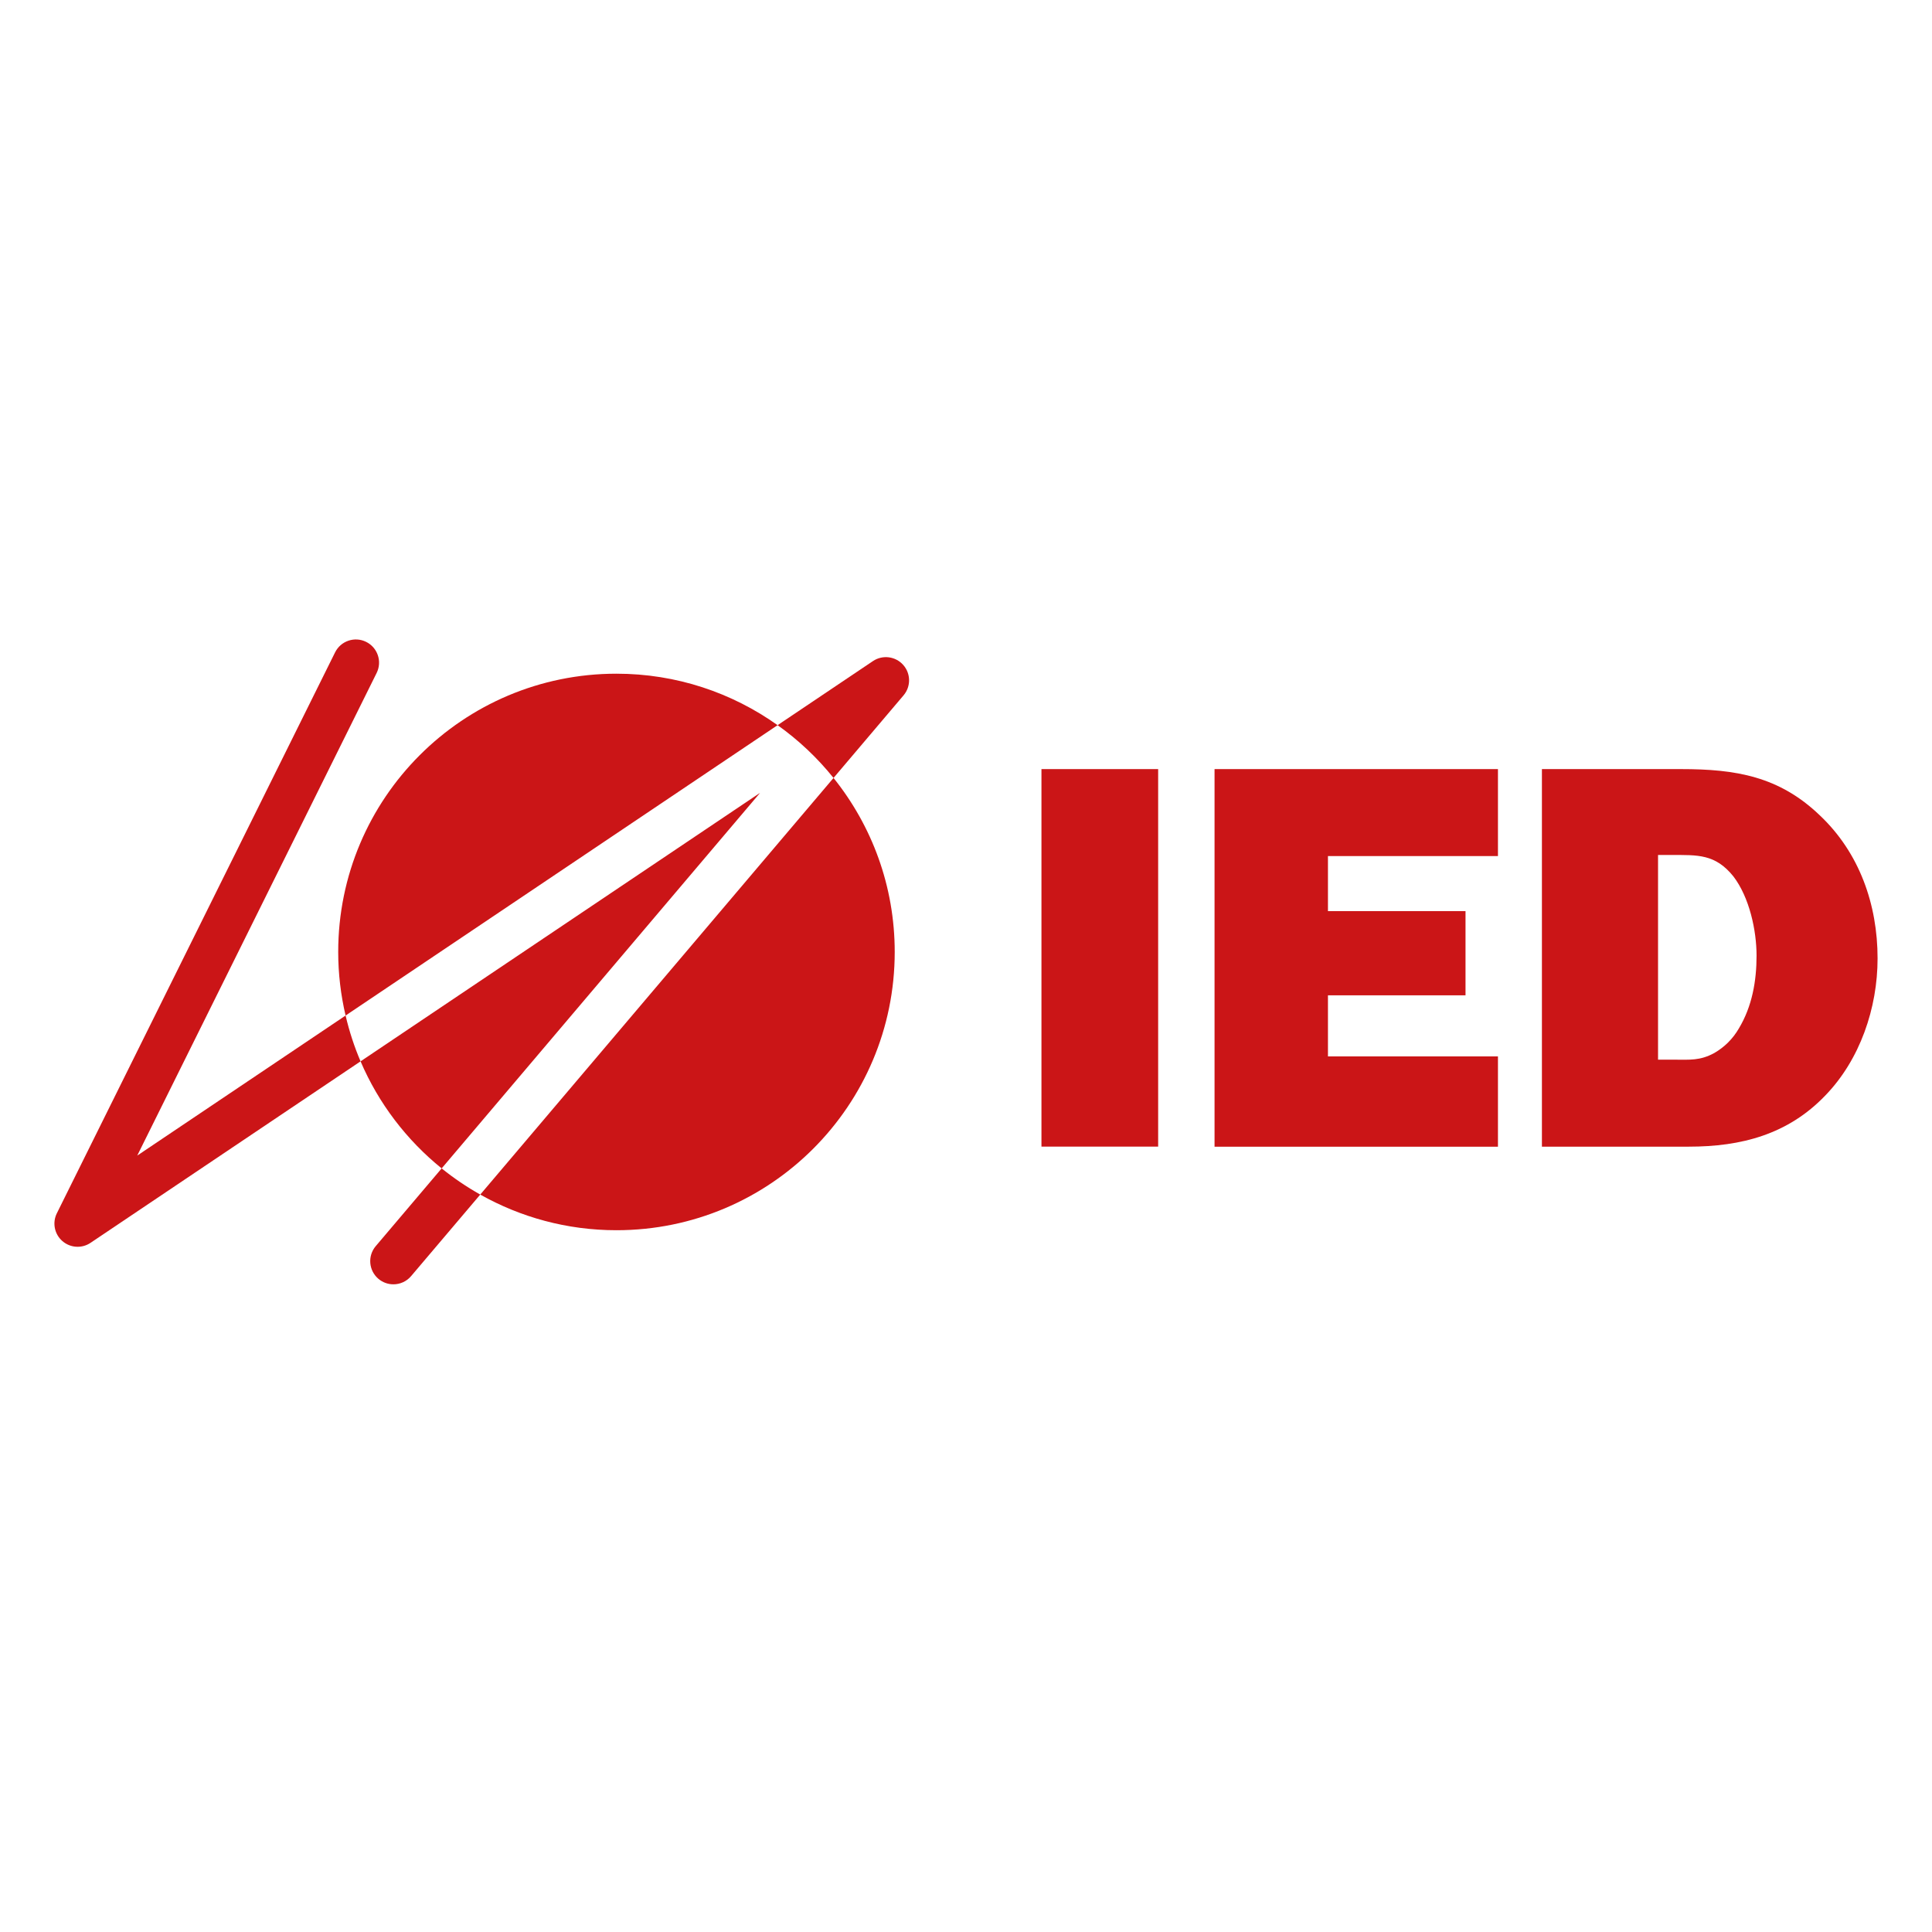
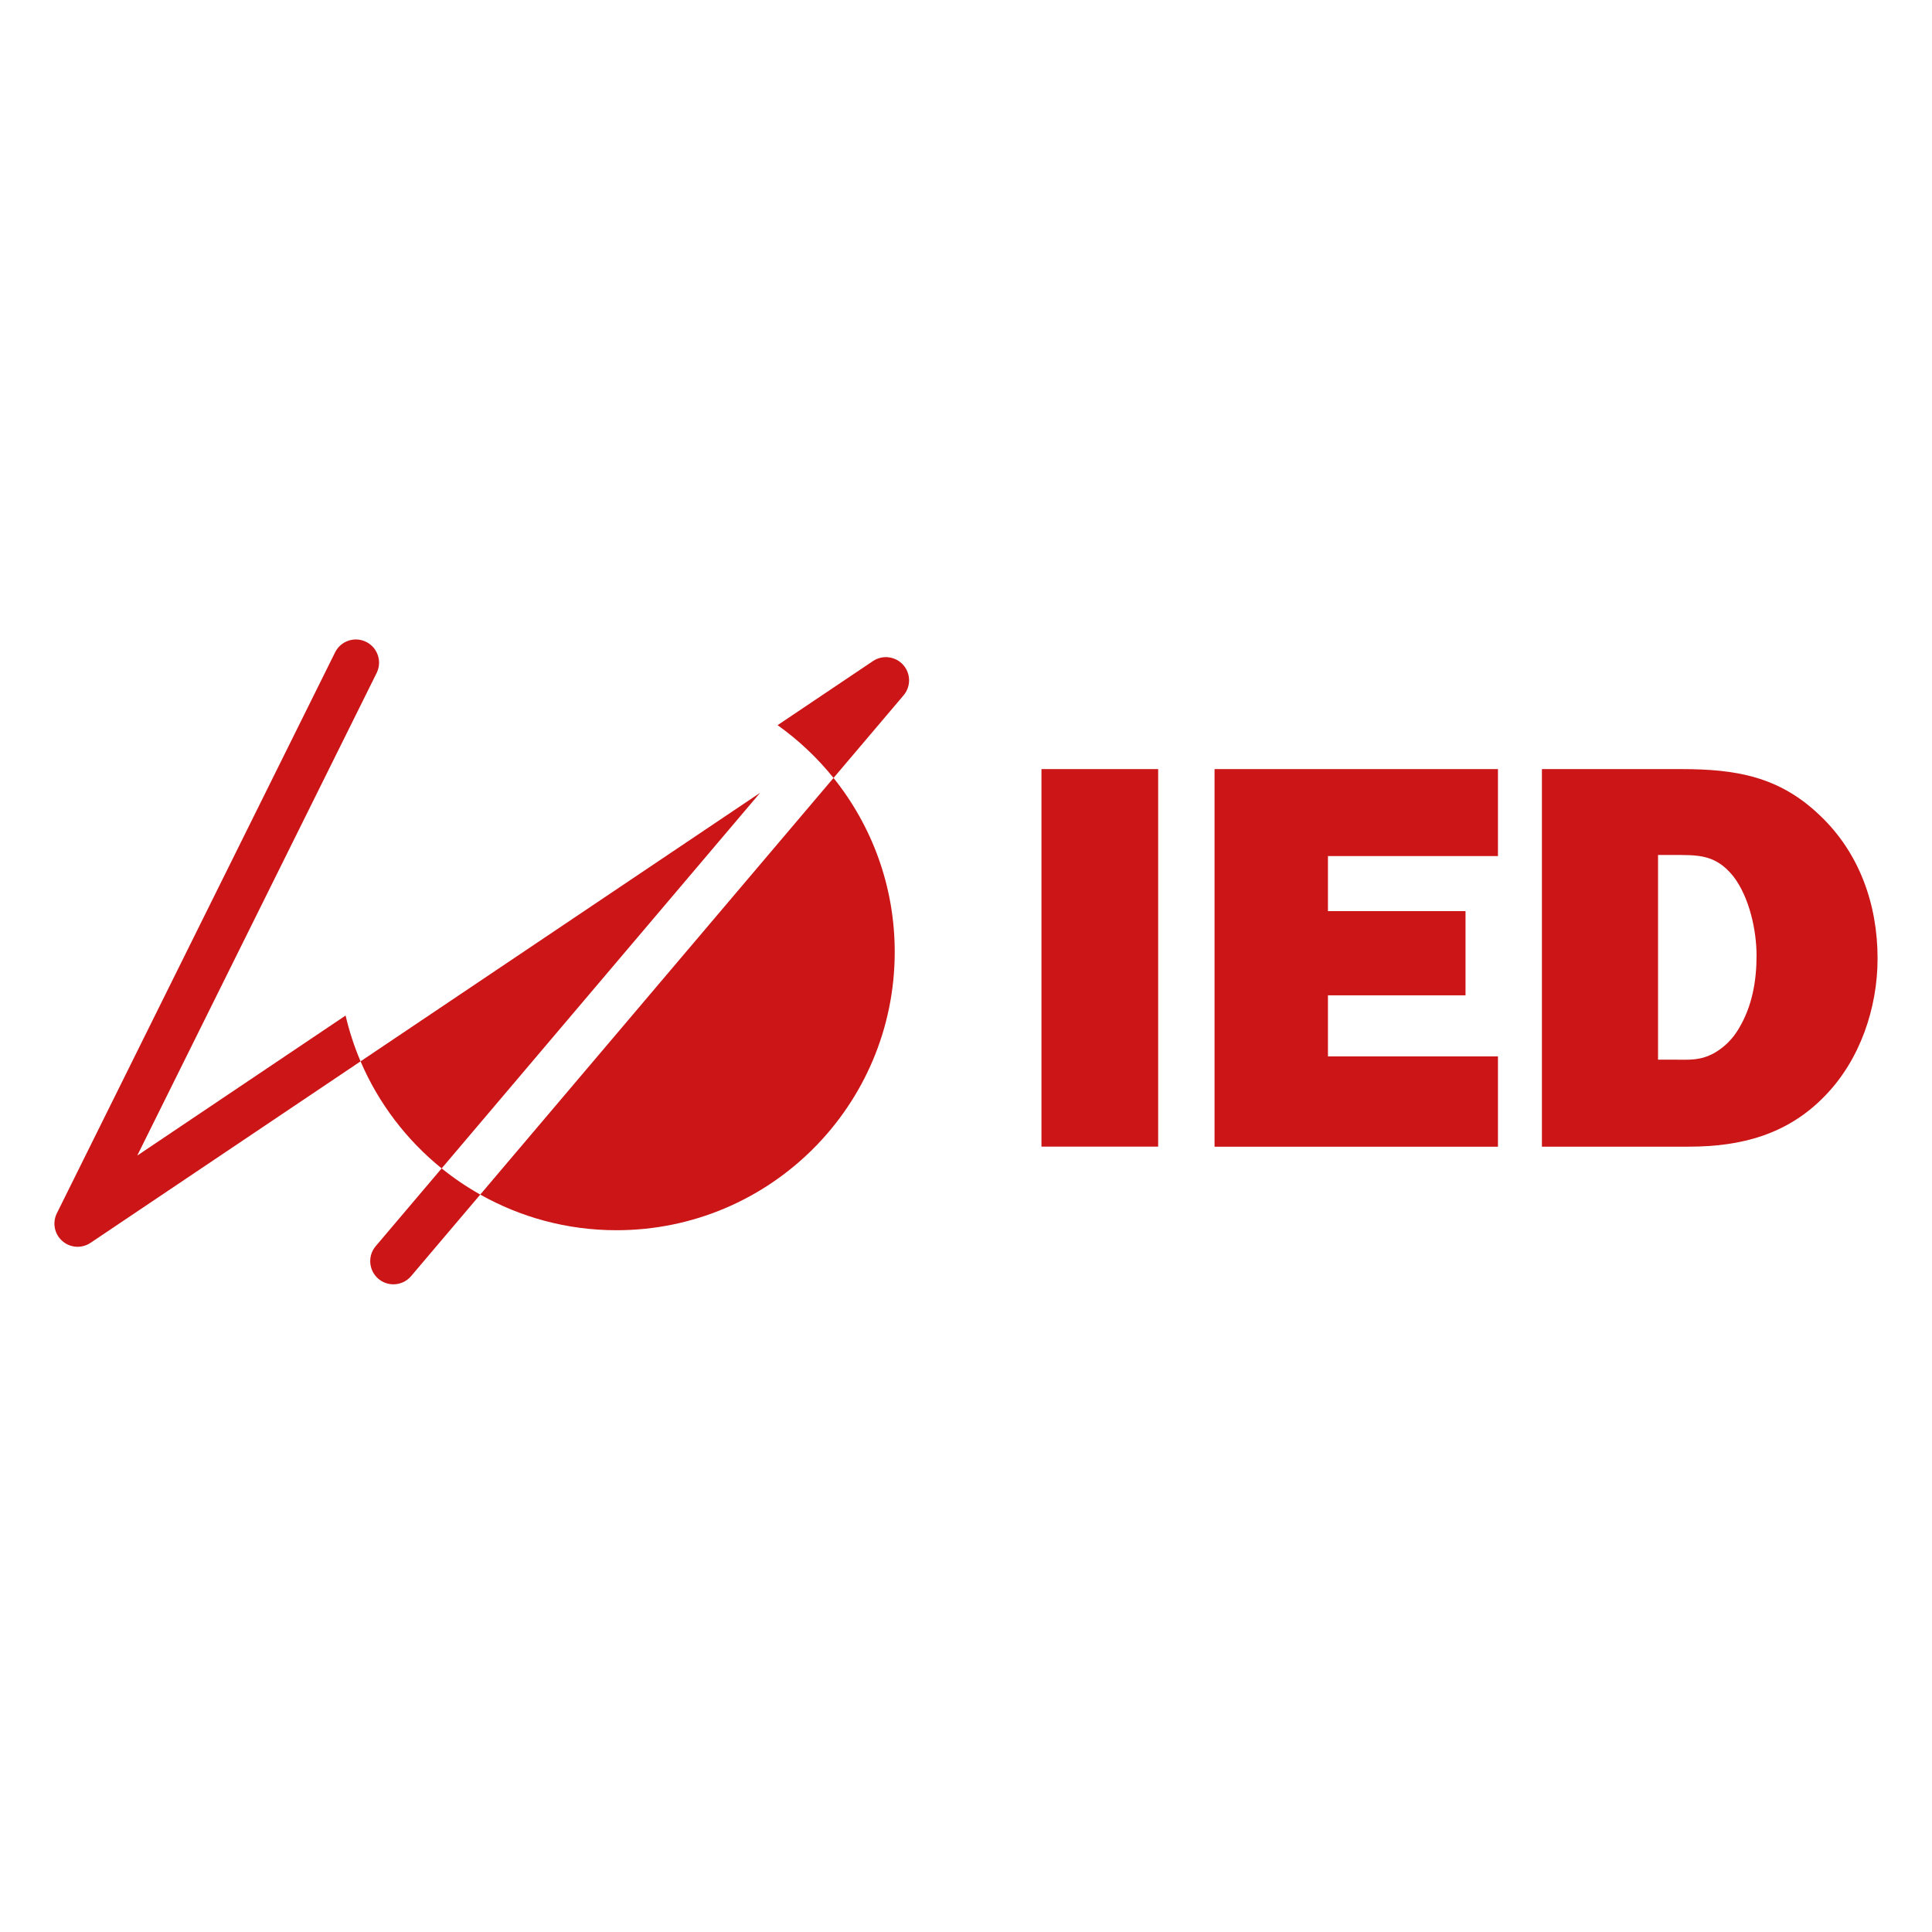
<svg xmlns="http://www.w3.org/2000/svg" width="142" height="142" viewBox="0 0 142 142" fill="none">
  <path d="M85.123 84.275H76.546V56.528H85.123V84.275Z" fill="#CB1517" />
  <path d="M110.098 84.282H89.268V56.528H110.098V62.92H97.603V66.967H107.714V73.155H97.603V77.644H110.098V84.282Z" fill="#CB1517" />
  <path d="M123.077 77.885C124.208 77.885 124.939 77.967 125.99 77.401C126.757 76.956 127.365 76.351 127.81 75.581C128.779 73.964 129.105 72.104 129.105 70.242C129.105 68.382 128.581 65.956 127.404 64.416C126.071 62.758 124.777 62.841 122.833 62.841H121.864V77.885H123.077ZM113.329 56.528H123.561C127.569 56.528 130.762 57.055 133.756 59.929C136.667 62.679 138 66.48 138 70.444C138 74.088 136.709 77.885 134.16 80.515C131.409 83.387 127.973 84.278 124.127 84.278H113.329V56.528Z" fill="#CB1517" />
-   <path d="M45.309 49.516C34.014 49.516 24.858 58.673 24.858 69.968C24.858 71.576 25.049 73.139 25.4 74.641L57.152 53.299C53.81 50.92 49.724 49.516 45.309 49.516Z" fill="#CB1517" />
  <path d="M26.501 78.008C27.823 81.097 29.884 83.792 32.461 85.876L55.868 58.27L26.501 78.008Z" fill="#CB1517" />
  <path d="M45.309 90.42C56.604 90.42 65.761 81.263 65.761 69.968C65.761 65.126 64.075 60.681 61.263 57.178L35.298 87.8C38.258 89.465 41.671 90.42 45.309 90.42Z" fill="#CB1517" />
  <path d="M27.616 91.59C27.007 92.308 27.095 93.383 27.813 93.992C28.134 94.264 28.525 94.396 28.915 94.396C29.398 94.396 29.878 94.192 30.215 93.794L35.298 87.8C34.297 87.237 33.348 86.593 32.461 85.876L27.616 91.59Z" fill="#CB1517" />
  <path d="M10.087 84.934L27.683 49.462C28.101 48.619 27.757 47.596 26.913 47.178C26.071 46.76 25.048 47.104 24.629 47.947L4.178 89.176C3.834 89.868 4 90.705 4.581 91.214C5.162 91.724 6.014 91.779 6.655 91.347L26.501 78.008C26.04 76.931 25.672 75.804 25.401 74.641L10.087 84.934Z" fill="#CB1517" />
  <path d="M66.382 48.867C65.815 48.233 64.867 48.115 64.161 48.589L57.152 53.299C58.695 54.398 60.079 55.703 61.263 57.178L66.412 51.105C66.962 50.456 66.949 49.501 66.382 48.867Z" fill="#CB1517" />
</svg>